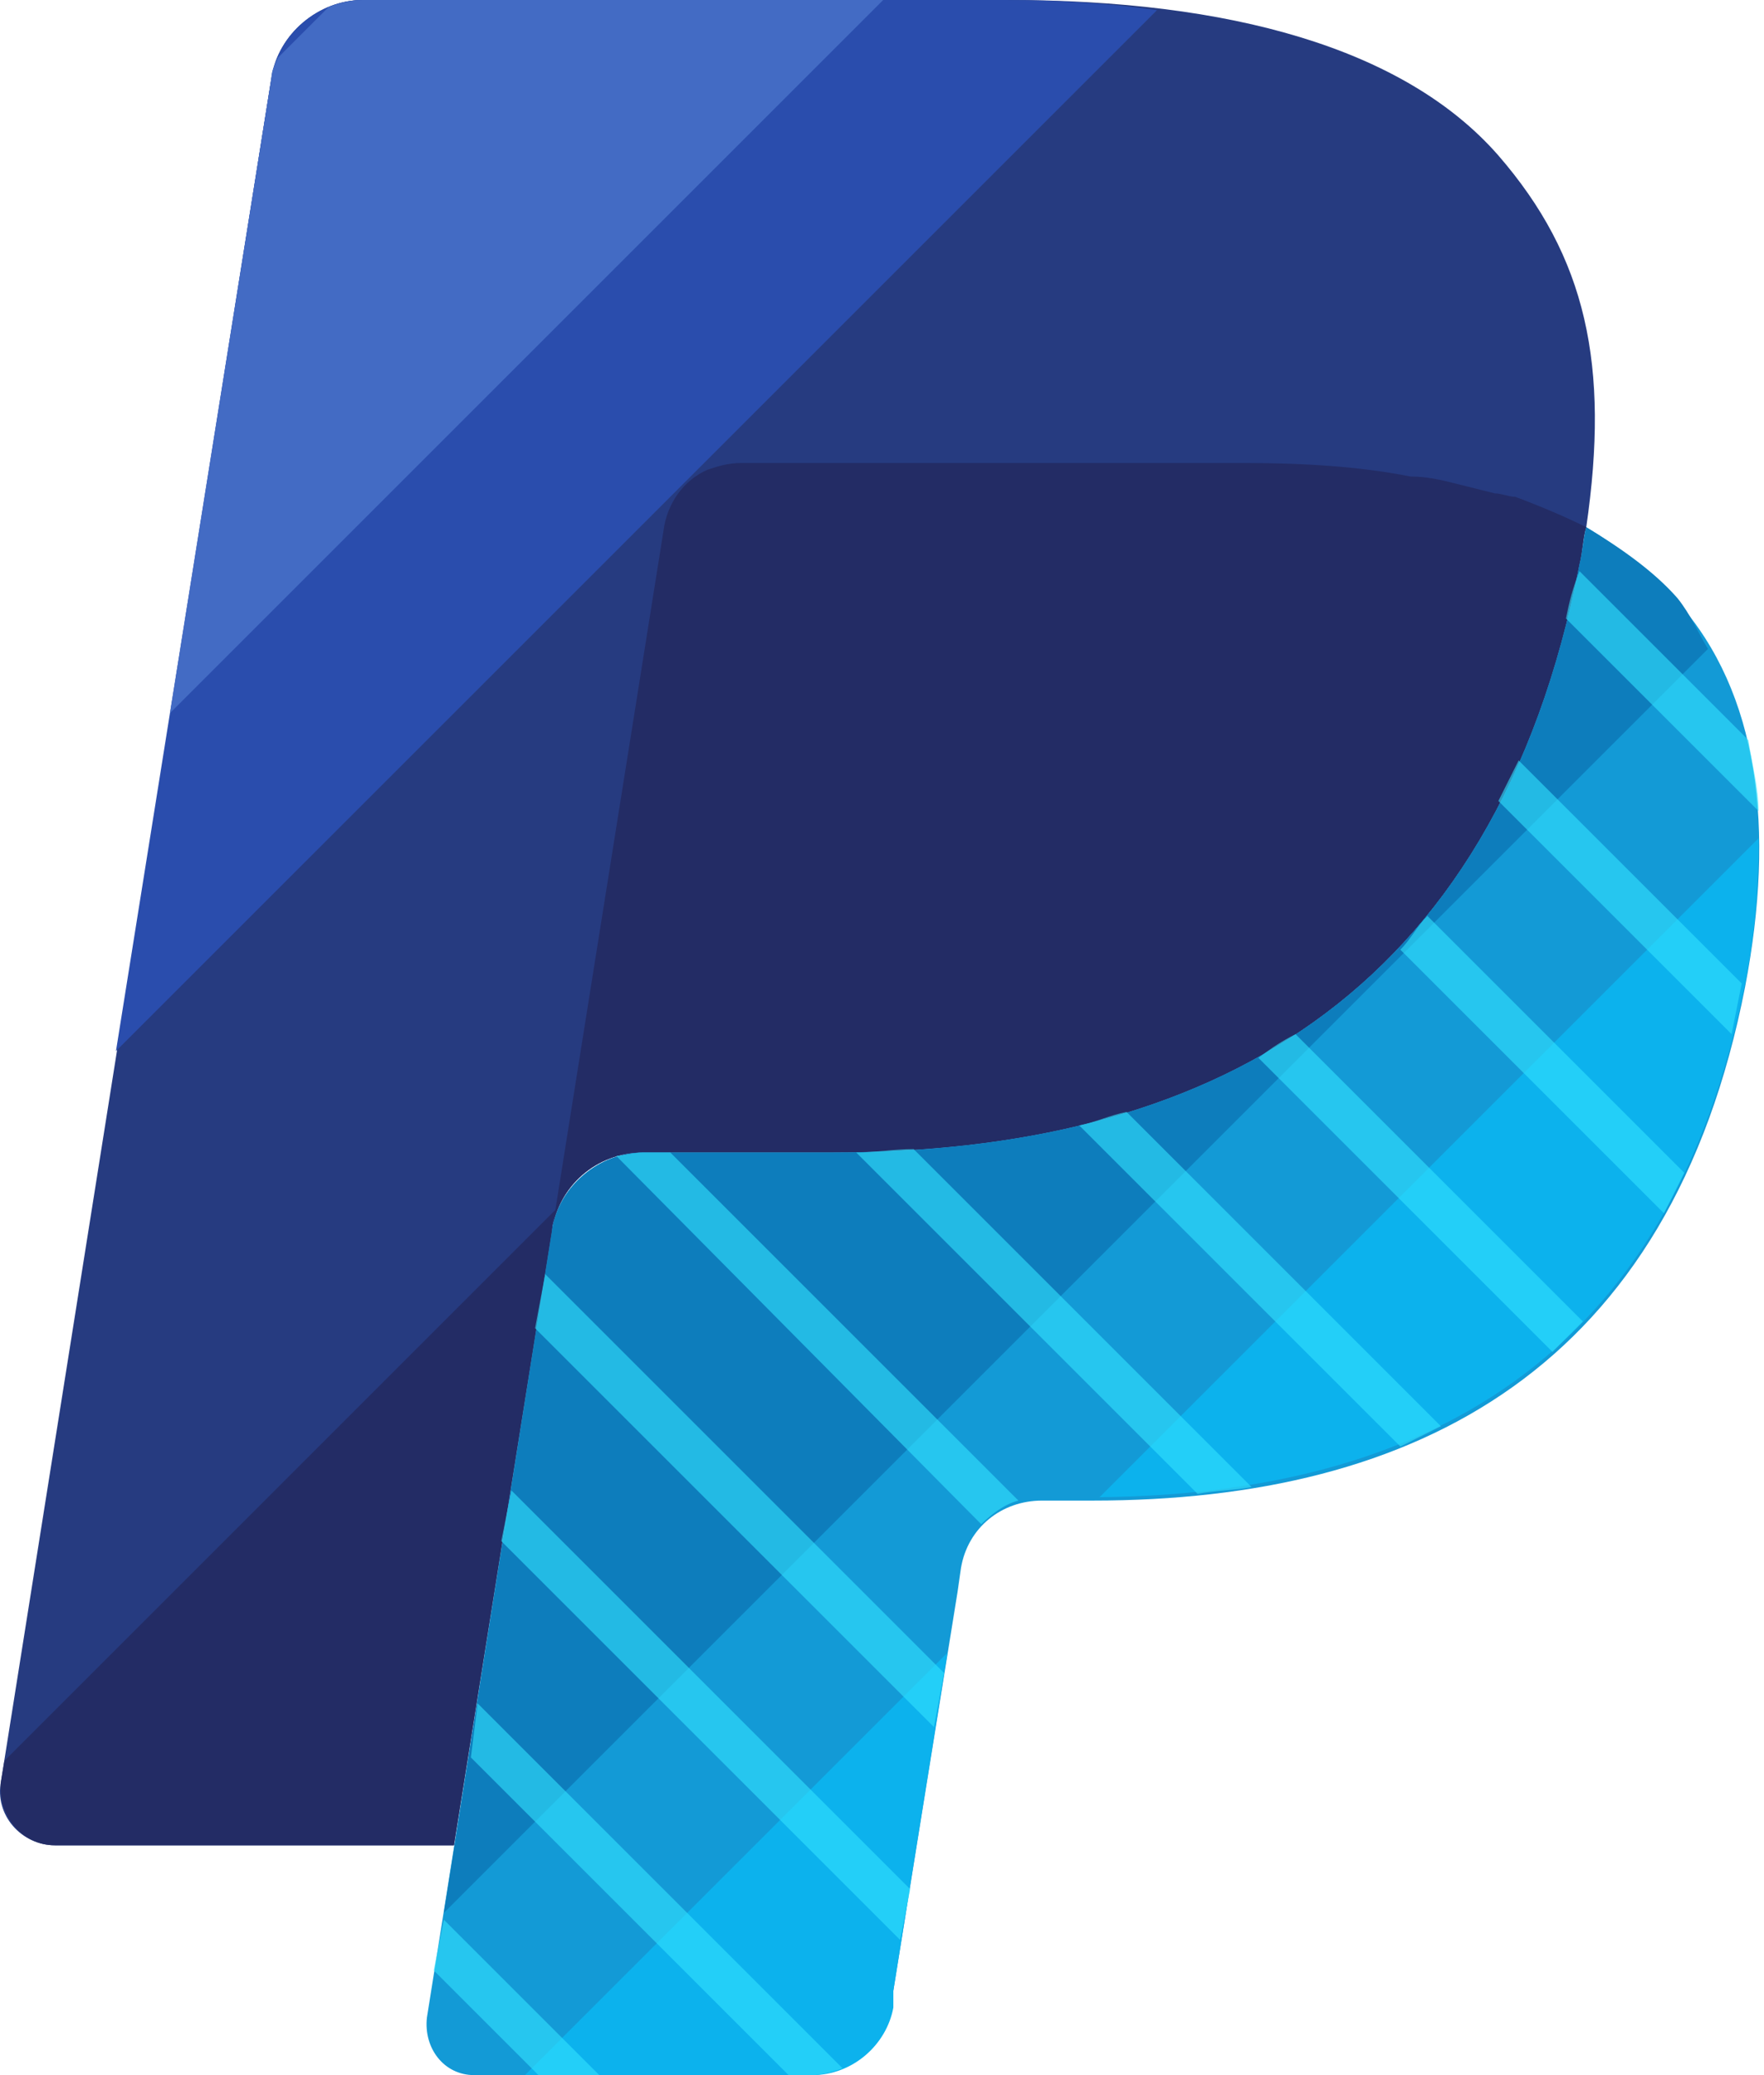
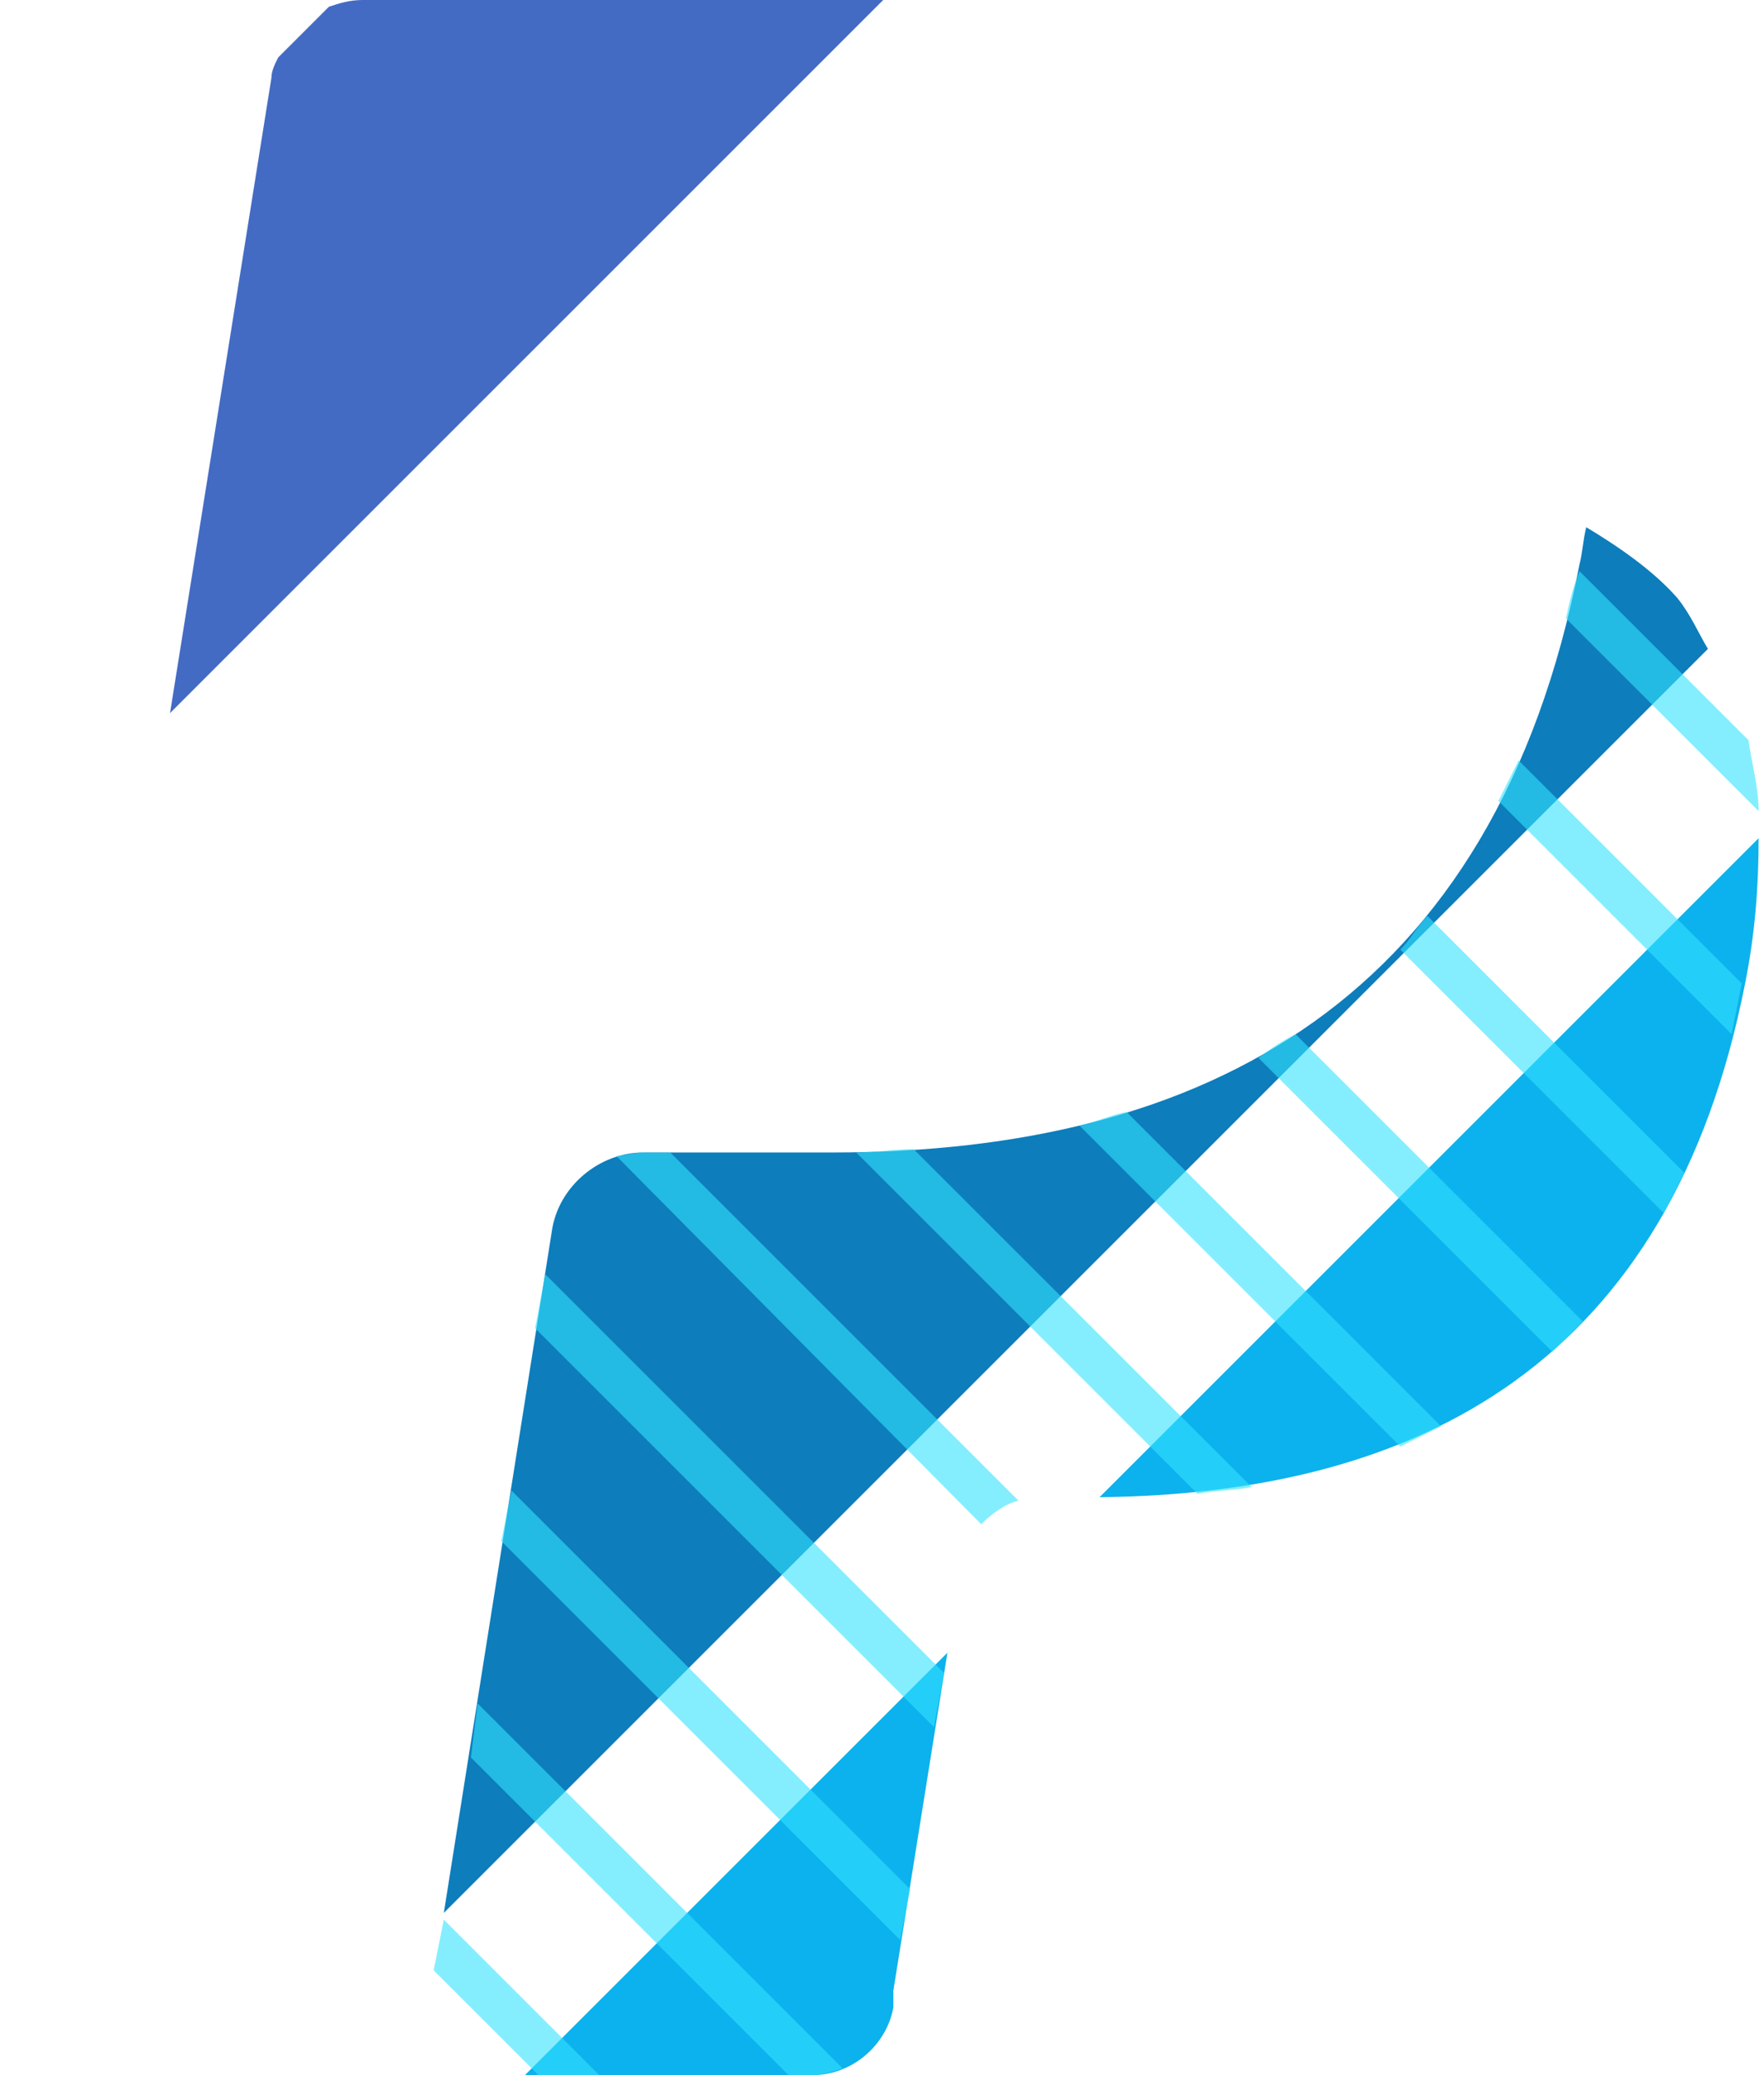
<svg xmlns="http://www.w3.org/2000/svg" width="85" height="100" viewBox="0 0 85 100" fill="none">
-   <path d="M72.2 7.492C67.64 2.28 59.171 0 48.584 0H17.477C15.36 0 13.405 1.629 13.08 3.746L0.05 85.831C-0.275 87.459 1.027 88.925 2.656 88.925H21.874L26.76 58.306L26.598 59.283C26.923 57.166 28.715 55.538 30.995 55.538H40.115C58.031 55.538 72.037 48.209 76.109 27.199C76.272 26.547 76.272 25.896 76.435 25.407C75.946 25.081 75.946 25.081 76.435 25.407C77.575 17.59 76.435 12.378 72.2 7.492Z" fill="#263B80" />
-   <path d="M76.435 25.407C76.272 26.059 76.272 26.547 76.109 27.199C72.037 48.209 58.031 55.538 40.115 55.538H30.995C28.878 55.538 26.923 57.166 26.598 59.283L20.571 97.231C20.409 98.697 21.386 100 22.852 100H38.975C40.93 100 42.558 98.534 42.884 96.743L43.047 95.928L46.141 76.71L46.304 75.57C46.63 73.616 48.259 72.313 50.213 72.313H52.656C68.291 72.313 80.506 65.961 84.089 47.557C85.555 39.902 84.741 33.388 80.832 28.99C79.529 27.524 78.063 26.384 76.435 25.407Z" fill="#139AD6" />
-   <path d="M72.037 23.778L70.083 23.29C69.431 23.127 68.78 22.964 67.966 22.964C65.523 22.475 62.754 22.312 59.985 22.312H35.718C35.067 22.312 34.578 22.475 34.09 22.638C32.949 23.127 32.135 24.267 31.972 25.57L26.761 58.306L26.598 59.283C26.923 57.166 28.715 55.537 30.995 55.537H40.116C58.031 55.537 72.037 48.208 76.109 27.198C76.272 26.547 76.272 25.896 76.435 25.407C75.458 24.918 74.317 24.43 73.015 23.941C72.689 23.941 72.363 23.778 72.037 23.778Z" fill="#232C65" />
-   <path d="M48.422 0H17.477C15.36 0 13.405 1.629 13.08 3.746L5.588 50.651L55.751 0.489C53.471 0.163 51.028 0 48.422 0Z" fill="#2A4DAD" />
  <path d="M82.298 31.27C81.809 30.456 81.483 29.642 80.832 28.827C79.692 27.524 78.063 26.384 76.435 25.407C76.272 26.059 76.272 26.547 76.109 27.199C72.037 48.209 58.031 55.538 40.115 55.538H30.995C28.878 55.538 26.923 57.166 26.598 59.283L21.386 92.183L82.298 31.27Z" fill="#0D7DBC" />
-   <path d="M2.656 88.925H21.874L26.597 59.284C26.597 58.795 26.76 58.469 26.923 58.144L0.213 84.854L0.05 85.831C-0.113 87.46 1.027 88.925 2.656 88.925Z" fill="#232C65" />
  <path d="M42.558 0H17.477C16.825 0 16.337 0.163 15.848 0.326L13.405 2.769C13.242 3.094 13.079 3.42 13.079 3.746L8.193 34.365L42.558 0Z" fill="#436BC4" />
  <path d="M84.089 47.394C84.578 44.951 84.741 42.671 84.741 40.391L52.982 72.15C68.454 71.987 80.506 65.635 84.089 47.394ZM43.047 95.929L45.653 79.642L25.294 100H39.138C41.093 100 42.721 98.534 43.047 96.743V95.929Z" fill="#0CB2ED" />
  <path opacity="0.6" d="M75.457 29.805L84.741 39.088C84.741 37.948 84.415 36.808 84.252 35.668L76.109 27.524C75.783 28.339 75.62 28.99 75.457 29.805ZM73.177 36.645L72.2 38.599L83.438 49.837L83.926 47.394L73.177 36.645ZM80.18 58.469L81.157 56.515L68.78 44.137C68.291 44.625 67.965 45.277 67.477 45.766L80.18 58.469ZM60.636 50.977L74.806 65.147L76.272 63.681L62.428 49.837C61.776 50.163 61.288 50.489 60.636 50.977ZM52.005 54.234L67.477 69.707L69.431 68.73L54.285 53.583C53.47 53.746 52.819 54.072 52.005 54.234ZM57.705 71.987C58.519 71.824 59.496 71.824 60.311 71.661L44.024 55.375C43.047 55.375 42.233 55.537 41.255 55.537L57.705 71.987ZM32.298 55.537H30.995C30.506 55.537 30.017 55.7 29.692 55.7L47.281 73.453C47.77 72.964 48.421 72.475 49.073 72.313L32.298 55.537ZM25.783 64.007L45.001 83.225L45.49 80.619L26.272 61.401L25.783 64.007ZM24.154 74.267L43.373 93.485L43.861 91.042L24.643 71.824L24.154 74.267ZM23.014 82.085L22.689 84.691L37.998 100H39.138C39.627 100 40.115 99.837 40.604 99.674L23.014 82.085ZM20.897 94.951L25.946 100H28.877L21.386 92.508L20.897 94.951Z" fill="#33E2FF" />
</svg>